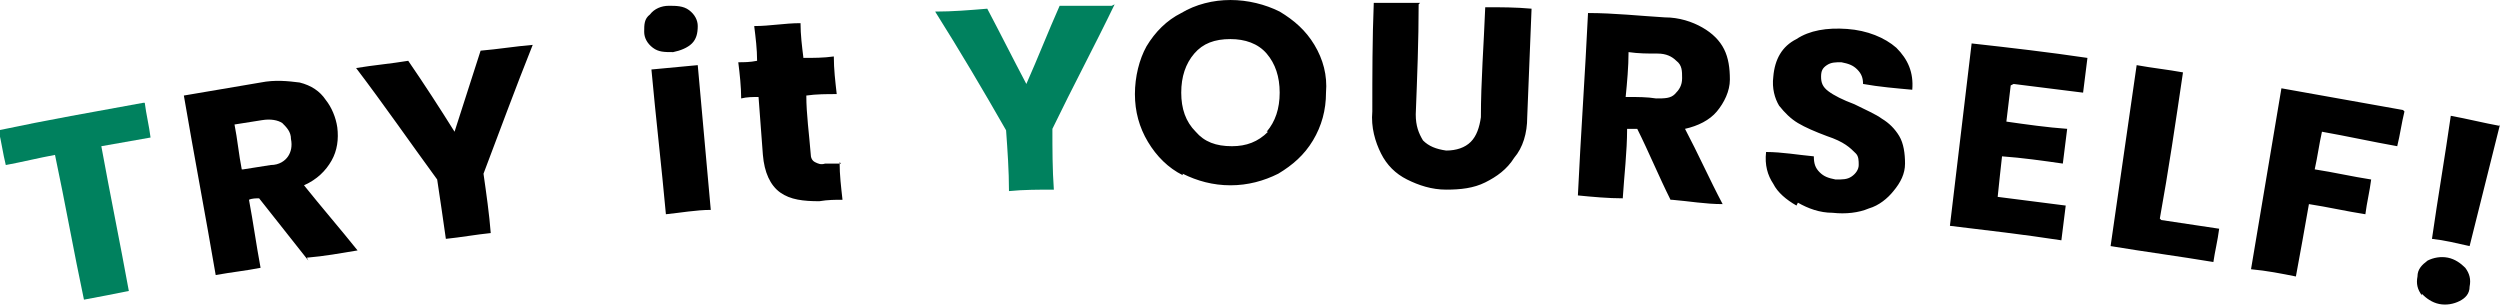
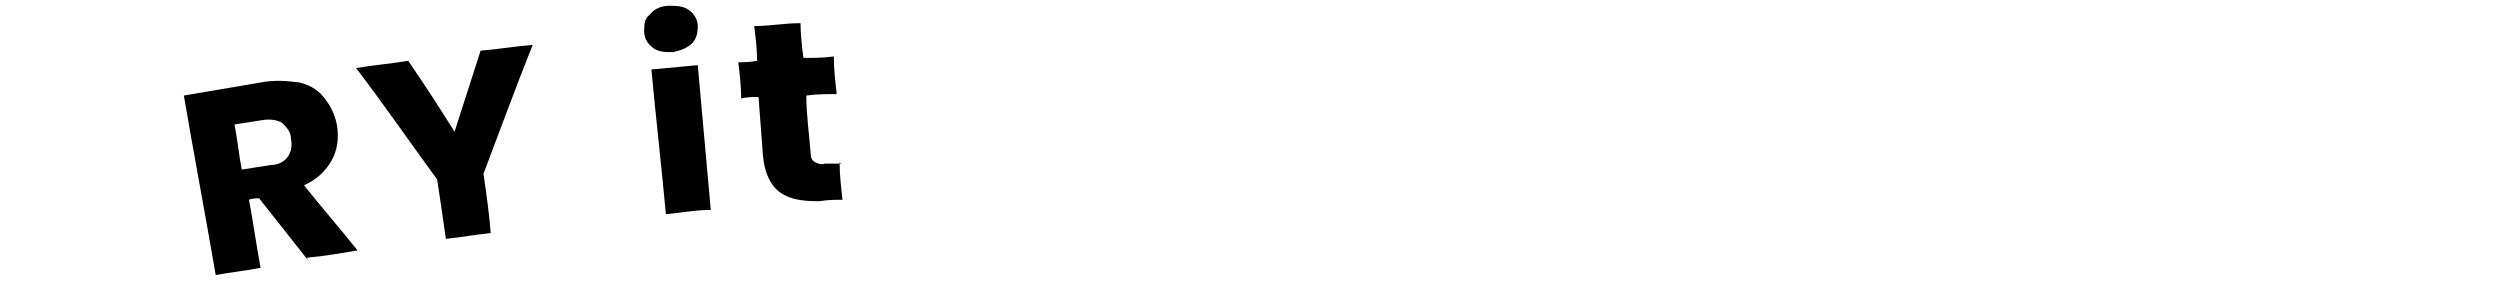
<svg xmlns="http://www.w3.org/2000/svg" id="_レイヤー_1" data-name="レイヤー 1" version="1.1" viewBox="0 0 172.7 21.2">
  <defs>
    <style>.cls-1,.cls-2{fill:#000;stroke-width:0}.cls-2{fill:#00815e}</style>
  </defs>
-   <path class="cls-2" d="M10 7.1c.1.8.3 1.6.4 2.4-1.1.2-2.3.4-3.4.6.6 3.3 1.3 6.7 1.9 10-1 .2-2 .4-3.1.6-.7-3.3-1.3-6.7-2-10-1.1.2-2.3.5-3.4.7C.2 10.6.1 9.8-.1 9c3.3-.7 6.7-1.3 10-1.9z" />
  <path class="cls-1" d="M21.3 18c-1.1-1.4-2.3-2.9-3.4-4.3-.2 0-.5 0-.7.1.3 1.6.5 3.1.8 4.7-1 .2-2 .3-3.1.5-.7-4.1-1.5-8.3-2.2-12.4 1.8-.3 3.5-.6 5.3-.9 1-.2 1.9-.1 2.7 0 .8.2 1.4.6 1.8 1.2.4.5.7 1.2.8 1.9.1.8 0 1.6-.4 2.3-.4.7-1 1.3-1.9 1.7 1.2 1.5 2.5 3 3.7 4.5-1.2.2-2.3.4-3.5.5zm-4.5-6.3c.6-.1 1.3-.2 1.9-.3.6 0 1-.3 1.2-.6.2-.3.3-.7.2-1.2 0-.5-.3-.8-.6-1.1-.3-.2-.8-.3-1.4-.2-.6.1-1.3.2-1.9.3.2 1 .3 2.1.5 3.1zm20-8.6c-1.2 3-2.3 6-3.4 8.9.2 1.4.4 2.8.5 4.1-1 .1-2.1.3-3.1.4-.2-1.4-.4-2.8-.6-4.1-1.9-2.6-3.7-5.2-5.6-7.7 1.2-.2 2.4-.3 3.6-.5 1.1 1.6 2.2 3.3 3.2 4.9.6-1.9 1.2-3.7 1.8-5.6 1.2-.1 2.4-.3 3.6-.4zm8.3.2c-.4-.3-.6-.7-.6-1.1 0-.5 0-.9.4-1.2.3-.4.8-.6 1.3-.6s1 0 1.4.3c.4.3.6.7.6 1.1 0 .5-.1.9-.4 1.2-.3.3-.8.5-1.3.6-.6 0-1 0-1.4-.3zm3.1 1.2c.3 3.3.6 6.7.9 10-1 0-2.1.2-3.1.3-.3-3.3-.7-6.7-1-10 1.1-.1 2.1-.2 3.2-.3zm9.8 6.7c0 .9.1 1.7.2 2.6-.5 0-1 0-1.6.1-1.1 0-2-.1-2.7-.6-.7-.5-1.1-1.4-1.2-2.6-.1-1.3-.2-2.7-.3-4-.4 0-.8 0-1.2.1 0-.8-.1-1.7-.2-2.5.4 0 .8 0 1.3-.1 0-.8-.1-1.6-.2-2.4 1.1 0 2.1-.2 3.2-.2 0 .8.1 1.6.2 2.4.7 0 1.4 0 2.1-.1 0 .9.1 1.7.2 2.6-.7 0-1.4 0-2.1.1 0 1.3.2 2.7.3 4 0 .3.1.5.3.6.2.1.4.2.7.1h1.1z" />
-   <path class="cls-2" d="M77 .3c-1.4 2.9-2.9 5.7-4.3 8.6 0 1.4 0 2.8.1 4.2-1 0-2.1 0-3.1.1 0-1.4-.1-2.8-.2-4.2-1.6-2.8-3.2-5.5-4.9-8.2 1.2 0 2.4-.1 3.6-.2.9 1.7 1.8 3.5 2.7 5.2.8-1.8 1.5-3.6 2.3-5.4h3.6z" />
-   <path class="cls-1" d="M81.7 12.1c-1-.5-1.8-1.3-2.4-2.3-.6-1-.9-2.1-.9-3.3 0-1.2.3-2.4.8-3.3.6-1 1.4-1.8 2.4-2.3 1-.6 2.2-.9 3.4-.9 1.2 0 2.4.3 3.4.8 1 .6 1.8 1.3 2.4 2.3.6 1 .9 2.1.8 3.3 0 1.2-.3 2.3-.9 3.3-.6 1-1.4 1.7-2.4 2.3-1 .5-2.1.8-3.3.8-1.2 0-2.3-.3-3.3-.8zm5.8-3c.6-.7.9-1.6.9-2.7s-.3-2-.9-2.7c-.6-.7-1.5-1-2.5-1-1.1 0-1.9.3-2.5 1-.6.7-.9 1.6-.9 2.7s.3 2 1 2.7c.6.7 1.4 1 2.5 1 1 0 1.8-.3 2.5-1zM98 .3c0 2.5-.1 5-.2 7.6 0 .8.2 1.3.5 1.8.4.4.9.6 1.6.7.7 0 1.3-.2 1.7-.6.4-.4.6-1 .7-1.7 0-2.5.2-5 .3-7.6 1.1 0 2.1 0 3.2.1l-.3 7.5c0 1.1-.3 2.1-.9 2.8-.5.8-1.2 1.3-2 1.7-.8.4-1.7.5-2.7.5-1 0-1.9-.3-2.7-.7-.8-.4-1.4-1-1.8-1.8-.4-.8-.7-1.8-.6-2.9 0-2.5 0-5 .1-7.5h3.2zm17.4 13.5c-.8-1.6-1.5-3.3-2.3-4.9h-.7c0 1.6-.2 3.2-.3 4.8-1 0-2.1-.1-3.1-.2.2-4.2.5-8.4.7-12.6 1.8 0 3.6.2 5.3.3 1 0 1.9.3 2.6.7.7.4 1.2.9 1.5 1.5.3.6.4 1.3.4 2.1s-.4 1.6-.9 2.2c-.5.6-1.3 1-2.2 1.2.9 1.7 1.7 3.5 2.6 5.2-1.2 0-2.3-.2-3.5-.3zm-2.9-7.1c.6 0 1.3 0 1.9.1.6 0 1 0 1.3-.3.3-.3.5-.6.5-1.1 0-.5 0-.9-.4-1.2-.3-.3-.7-.5-1.3-.5-.7 0-1.3 0-2-.1 0 1-.1 2.1-.2 3.1zm11.6 7.5c-.7-.4-1.3-.9-1.6-1.5-.4-.6-.6-1.3-.5-2.2 1.1 0 2.2.2 3.3.3 0 .5.1.8.4 1.1.3.3.6.4 1.1.5.5 0 .8 0 1.1-.2.3-.2.5-.5.5-.8 0-.3 0-.6-.2-.8-.2-.2-.4-.4-.7-.6-.3-.2-.7-.4-1.3-.6-.8-.3-1.5-.6-2-.9-.5-.3-.9-.7-1.3-1.2-.3-.5-.5-1.2-.4-2 .1-1.2.6-2.1 1.6-2.6.9-.6 2.1-.8 3.5-.7 1.4.1 2.6.6 3.4 1.3.8.8 1.2 1.7 1.1 2.9-1.1-.1-2.3-.2-3.4-.4 0-.4-.1-.7-.4-1-.3-.3-.6-.4-1.1-.5-.4 0-.7 0-1 .2-.3.2-.4.4-.4.8s.1.7.5 1c.4.3 1 .6 1.8.9.8.4 1.5.7 1.9 1 .5.3.9.7 1.2 1.2.3.5.4 1.2.4 1.9s-.3 1.3-.8 1.9c-.4.5-1 1-1.7 1.2-.7.3-1.6.4-2.5.3-.9 0-1.7-.3-2.4-.7zm14.8-8.3c-.1.8-.2 1.7-.3 2.5 1.4.2 2.8.4 4.2.5l-.3 2.4c-1.4-.2-2.8-.4-4.2-.5-.1.9-.2 1.8-.3 2.8 1.6.2 3.1.4 4.7.6l-.3 2.4c-2.6-.4-5.2-.7-7.7-1L136.2 3c2.7.3 5.3.6 8 1l-.3 2.4-4.8-.6zm10.4 9.3c1.3.2 2.7.4 4 .6-.1.8-.3 1.6-.4 2.3-2.4-.4-4.7-.7-7.1-1.1.6-4.2 1.2-8.3 1.8-12.5 1.1.2 2.1.3 3.2.5-.5 3.4-1 6.8-1.6 10.1zm16.8-7.5c-.2.8-.3 1.6-.5 2.4-1.7-.3-3.5-.7-5.2-1-.2.9-.3 1.7-.5 2.6 1.3.2 2.6.5 3.9.7-.1.8-.3 1.6-.4 2.4-1.3-.2-2.6-.5-3.9-.7-.3 1.7-.6 3.4-.9 5-1-.2-2-.4-3.1-.5.7-4.2 1.4-8.3 2.1-12.5l8.4 1.5zm1.2 12.7c-.3-.4-.4-.8-.3-1.3 0-.5.3-.8.7-1.1.4-.2.9-.3 1.4-.2.5.1.9.4 1.2.7.3.4.4.8.3 1.3 0 .5-.3.8-.7 1-.4.2-.9.3-1.4.2-.5-.1-.9-.4-1.2-.7zm5.4-11.8l-2.1 8.4c-.9-.2-1.7-.4-2.6-.5.4-2.8.9-5.7 1.3-8.5 1.1.2 2.3.5 3.4.7z" />
</svg>